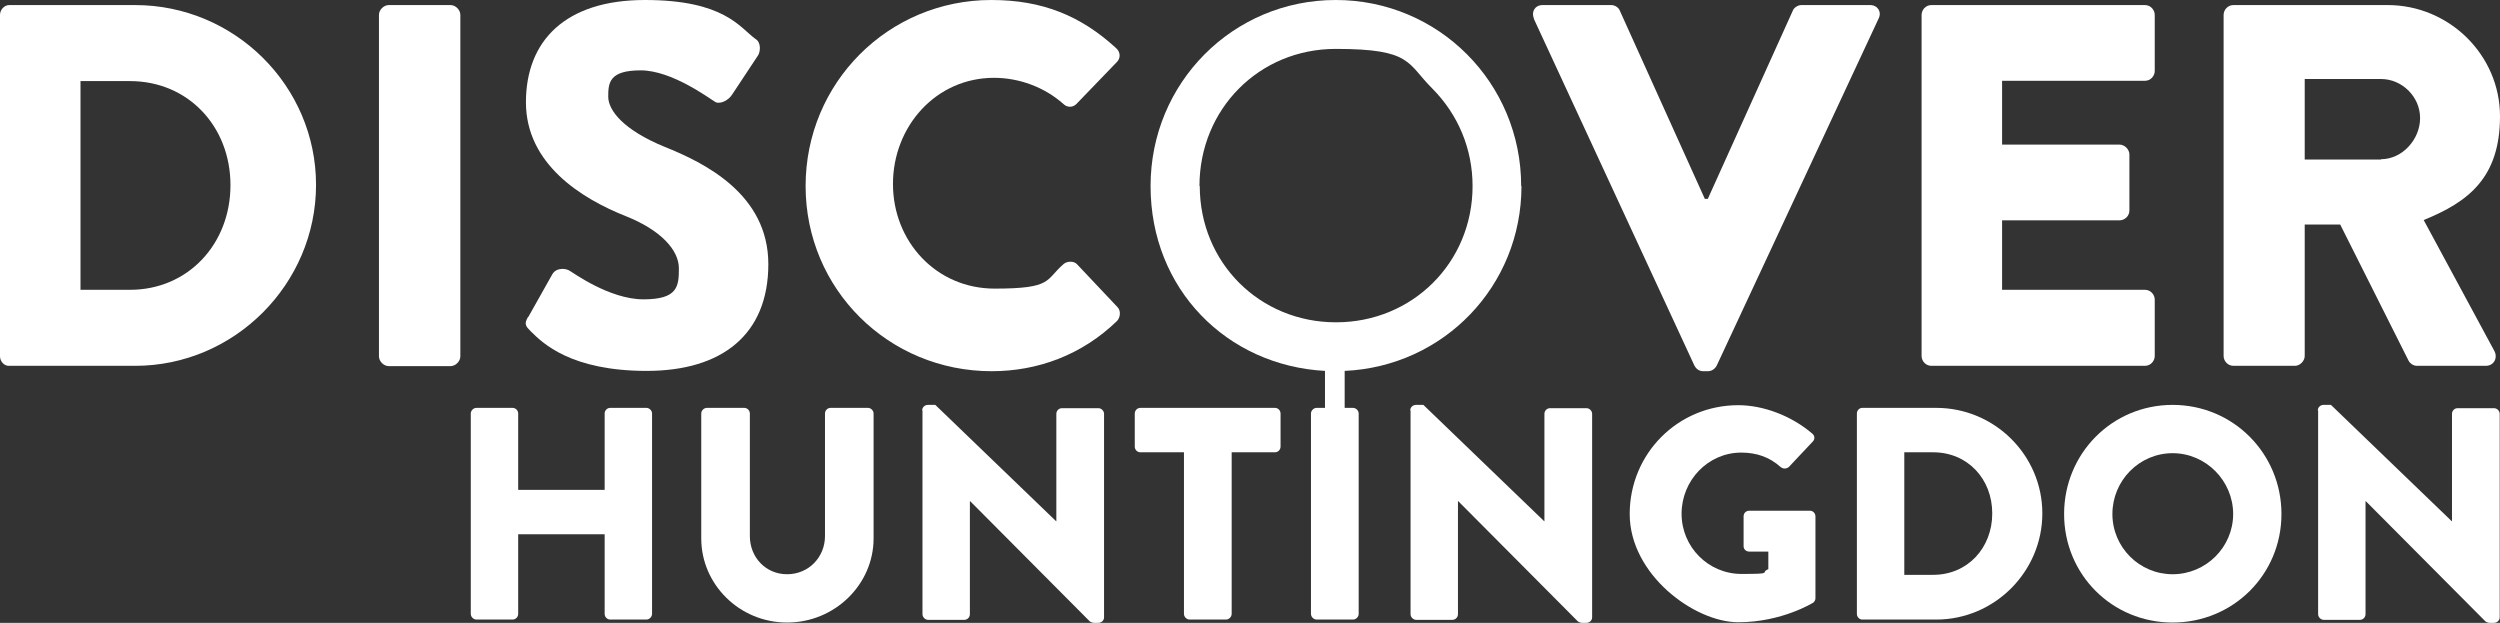
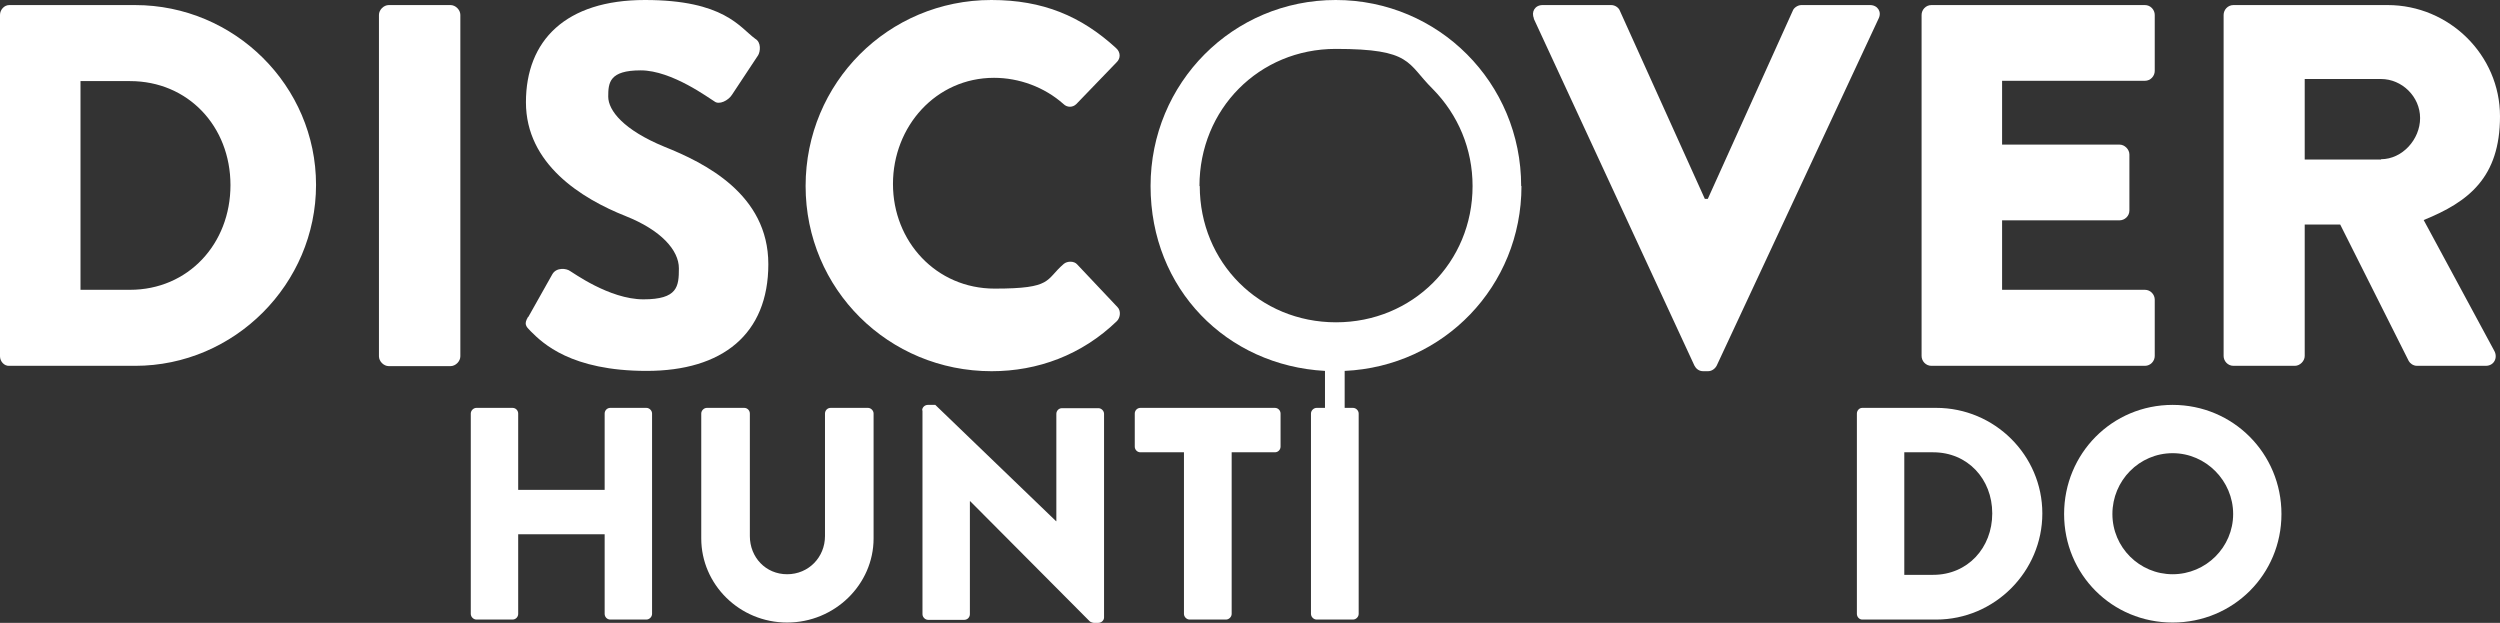
<svg xmlns="http://www.w3.org/2000/svg" id="Layer_1" version="1.1" viewBox="0 0 838.5 208.9">
  <rect x="0" y="0" width="838.5" height="208.9" fill="#333333" stroke="none" />
  <defs>
    <style>
      .st0 {
        fill: #fff;
      }
    </style>
  </defs>
  <path class="st0" d="M157.9,138.7c0-1,.9-1.9,1.9-1.9h12.1c1.1,0,1.9.9,1.9,1.9v25.6h29v-25.6c0-1,.8-1.9,1.9-1.9h12.1c1,0,1.9.9,1.9,1.9v67.2c0,1-.9,1.9-1.9,1.9h-12.1c-1.1,0-1.9-.9-1.9-1.9v-26.7h-29v26.7c0,1-.8,1.9-1.9,1.9h-12.1c-1,0-1.9-.9-1.9-1.9v-67.2Z" />
  <path class="st0" d="M235.2,138.7c0-1,.9-1.9,1.9-1.9h12.5c1.1,0,1.9.9,1.9,1.9v41.1c0,7.1,5.3,12.8,12.5,12.8s12.7-5.7,12.7-12.8v-41.1c0-1,.8-1.9,1.9-1.9h12.5c1,0,1.9.9,1.9,1.9v41.9c0,15.4-13,28.2-29,28.2s-28.8-12.8-28.8-28.2v-41.9Z" />
  <path class="st0" d="M309.3,137.6c0-1,.9-1.8,1.9-1.8h2.5l40.5,39h.1v-36c0-1,.8-1.9,1.9-1.9h12.2c1,0,1.9.9,1.9,1.9v68.3c0,1-.9,1.8-1.9,1.8h-1.6c-.3,0-1.1-.3-1.3-.5l-40.1-40.3h-.1v37.9c0,1-.8,1.9-1.9,1.9h-12.1c-1,0-1.9-.9-1.9-1.9v-68.3Z" />
  <path class="st0" d="M397,151.7h-14.5c-1.1,0-1.9-.9-1.9-1.9v-11.1c0-1,.8-1.9,1.9-1.9h45.1c1.1,0,1.9.9,1.9,1.9v11.1c0,1-.8,1.9-1.9,1.9h-14.5v54.2c0,1-.9,1.9-1.9,1.9h-12.2c-1,0-1.9-.9-1.9-1.9v-54.2Z" />
-   <path class="st0" d="M473,137.6c0-1,.9-1.8,1.9-1.8h2.5l40.5,39h.1v-36c0-1,.8-1.9,1.9-1.9h12.2c1,0,1.9.9,1.9,1.9v68.3c0,1-.9,1.8-1.9,1.8h-1.6c-.3,0-1.1-.3-1.3-.5l-40.1-40.3h-.1v37.9c0,1-.8,1.9-1.9,1.9h-12.1c-1,0-1.9-.9-1.9-1.9v-68.3Z" />
-   <path class="st0" d="M583,135.9c8.5,0,17.9,3.6,24.8,9.5.9.7,1,1.9.2,2.7l-8,8.5c-.8.7-1.9.7-2.7.1-3.9-3.5-8.3-4.9-13.3-4.9-11.1,0-20,9.3-20,20.5s9,20.2,20.1,20.2,6-.4,9-1.6v-5.9h-6.4c-1.1,0-1.9-.8-1.9-1.8v-10c0-1.1.8-1.9,1.9-1.9h20.4c1,0,1.8.9,1.8,1.9v27.3c.1.5-.3,1.3-.7,1.6,0,0-10.5,6.6-25.2,6.6s-36.4-16-36.4-36.3,16.2-36.5,36.4-36.5" />
  <path class="st0" d="M648.4,192.8c11.5,0,19.8-9,19.8-20.6s-8.3-20.5-19.8-20.5h-9.7v41.1h9.7ZM622.8,138.7c0-1,.8-1.9,1.8-1.9h24.8c19.6,0,35.6,15.9,35.6,35.4s-16,35.6-35.6,35.6h-24.8c-1,0-1.8-.9-1.8-1.9v-67.2Z" />
  <path class="st0" d="M728.7,192.6c11.2,0,20.3-9.1,20.3-20.2s-9.1-20.4-20.3-20.4-20.2,9.2-20.2,20.4,9.1,20.2,20.2,20.2M728.7,135.8c20.3,0,36.5,16.3,36.5,36.6s-16.2,36.4-36.5,36.4-36.4-16.1-36.4-36.4,16.1-36.6,36.4-36.6" />
-   <path class="st0" d="M777.4,137.6c0-1,.9-1.8,1.9-1.8h2.5l40.5,39h.1v-36c0-1,.8-1.9,1.9-1.9h12.2c1,0,1.9.9,1.9,1.9v68.3c0,1-.9,1.8-1.9,1.8h-1.6c-.3,0-1.1-.3-1.3-.5l-40.1-40.3h-.1v37.9c0,1-.8,1.9-1.9,1.9h-12.1c-1,0-1.9-.9-1.9-1.9v-68.3Z" />
  <path class="st0" d="M43.6,97.2c19.5,0,33.7-15.4,33.7-35.1s-14.2-34.9-33.7-34.9h-16.6v70h16.6ZM0,5C0,3.3,1.4,1.7,3.1,1.7h42.2c33.4,0,60.7,27.1,60.7,60.3s-27.3,60.7-60.7,60.7H3.1C1.4,122.8,0,121.2,0,119.5V5Z" />
  <path class="st0" d="M127.1,5c0-1.7,1.6-3.3,3.3-3.3h20.7c1.7,0,3.3,1.6,3.3,3.3v114.5c0,1.7-1.6,3.3-3.3,3.3h-20.7c-1.7,0-3.3-1.6-3.3-3.3V5Z" />
  <path class="st0" d="M177.2,106.3l8.1-14.4c1.4-2.3,4.7-1.9,5.9-1,.7.3,13.1,9.5,24.6,9.5s11.9-4.3,11.9-10.4-6-12.8-17.8-17.5c-14.9-5.9-33.5-17.5-33.5-38.2S189.7,0,216.3,0s31.8,9.2,37,13c2.1,1.2,1.7,4.3,1,5.5l-8.8,13.3c-1.2,1.9-4.3,3.5-5.9,2.2-1.6-.9-14.2-10.4-24.7-10.4s-10.9,4.1-10.9,8.8,5.2,11.2,18.8,16.8c13.5,5.4,34.9,15.9,34.9,39.4s-15.4,35.8-40.8,35.8-34.9-9.3-38.9-13.3c-1.7-1.7-2.3-2.4-.9-4.8" />
  <path class="st0" d="M332.5,0c17.3,0,30.1,5.4,41.8,16.1,1.6,1.4,1.6,3.5.2,4.8l-13.5,14c-1.2,1.2-3.1,1.2-4.3,0-6.4-5.7-14.9-8.8-23.3-8.8-19.5,0-33.9,16.3-33.9,35.6s14.5,35.1,34.1,35.1,16.9-2.9,23.2-8.3c1.2-1,3.5-1,4.5.2l13.5,14.3c1.2,1.2,1,3.5-.2,4.7-11.8,11.4-26.6,16.8-42,16.8-34.6,0-62.4-27.5-62.4-62.1S297.9,0,332.5,0" />
  <path class="st0" d="M514.5,6.2c-1-2.2.3-4.5,2.9-4.5h23c1.4,0,2.6,1,2.9,1.9l28.5,63.1h1l28.5-63.1c.3-.9,1.6-1.9,2.9-1.9h23c2.6,0,4,2.3,2.9,4.5l-54.3,116.4c-.5,1-1.6,1.9-2.9,1.9h-1.7c-1.4,0-2.4-.9-2.9-1.9l-53.9-116.4Z" />
  <path class="st0" d="M644.5,5c0-1.7,1.4-3.3,3.3-3.3h71.6c1.9,0,3.3,1.6,3.3,3.3v18.8c0,1.7-1.4,3.3-3.3,3.3h-47.9v21.4h39.4c1.7,0,3.3,1.6,3.3,3.3v18.8c0,1.9-1.6,3.3-3.3,3.3h-39.4v23.3h47.9c1.9,0,3.3,1.6,3.3,3.3v18.9c0,1.7-1.4,3.3-3.3,3.3h-71.6c-1.9,0-3.3-1.6-3.3-3.3V5Z" />
  <path class="st0" d="M798.6,53.4c7.1,0,13.1-6.6,13.1-13.8s-6.1-13.1-13.1-13.1h-25.6v27h25.6ZM745.8,5c0-1.7,1.4-3.3,3.3-3.3h51.7c20.7,0,37.7,16.8,37.7,37.3s-10.5,28.7-25.6,34.8l23.7,43.9c1.2,2.2,0,5-2.9,5h-23c-1.4,0-2.4-.9-2.8-1.6l-23-45.8h-11.9v44.1c0,1.7-1.6,3.3-3.3,3.3h-20.6c-1.9,0-3.3-1.6-3.3-3.3V5Z" />
  <path class="st0" d="M402.3,62.4c0-25.8,20-46,45.7-46s23.8,4.8,32.5,13.4c8.6,8.7,13.4,20.2,13.4,32.6,0,25.6-20.1,45.7-45.8,45.7s-45.7-20.1-45.7-45.7M510.2,62.4C510.2,27.8,482.5,0,448,0s-62.1,27.8-62.1,62.4,25.6,60.2,58.5,62v12.4h-2.8c-1,0-1.9.9-1.9,1.9v67.2c0,1,.9,1.9,1.9,1.9h12.2c1,0,1.9-.9,1.9-1.9v-67.2c0-1-.9-1.9-1.9-1.9h-2.8v-12.4c33.2-1.5,59.3-28.4,59.3-62" />
</svg>